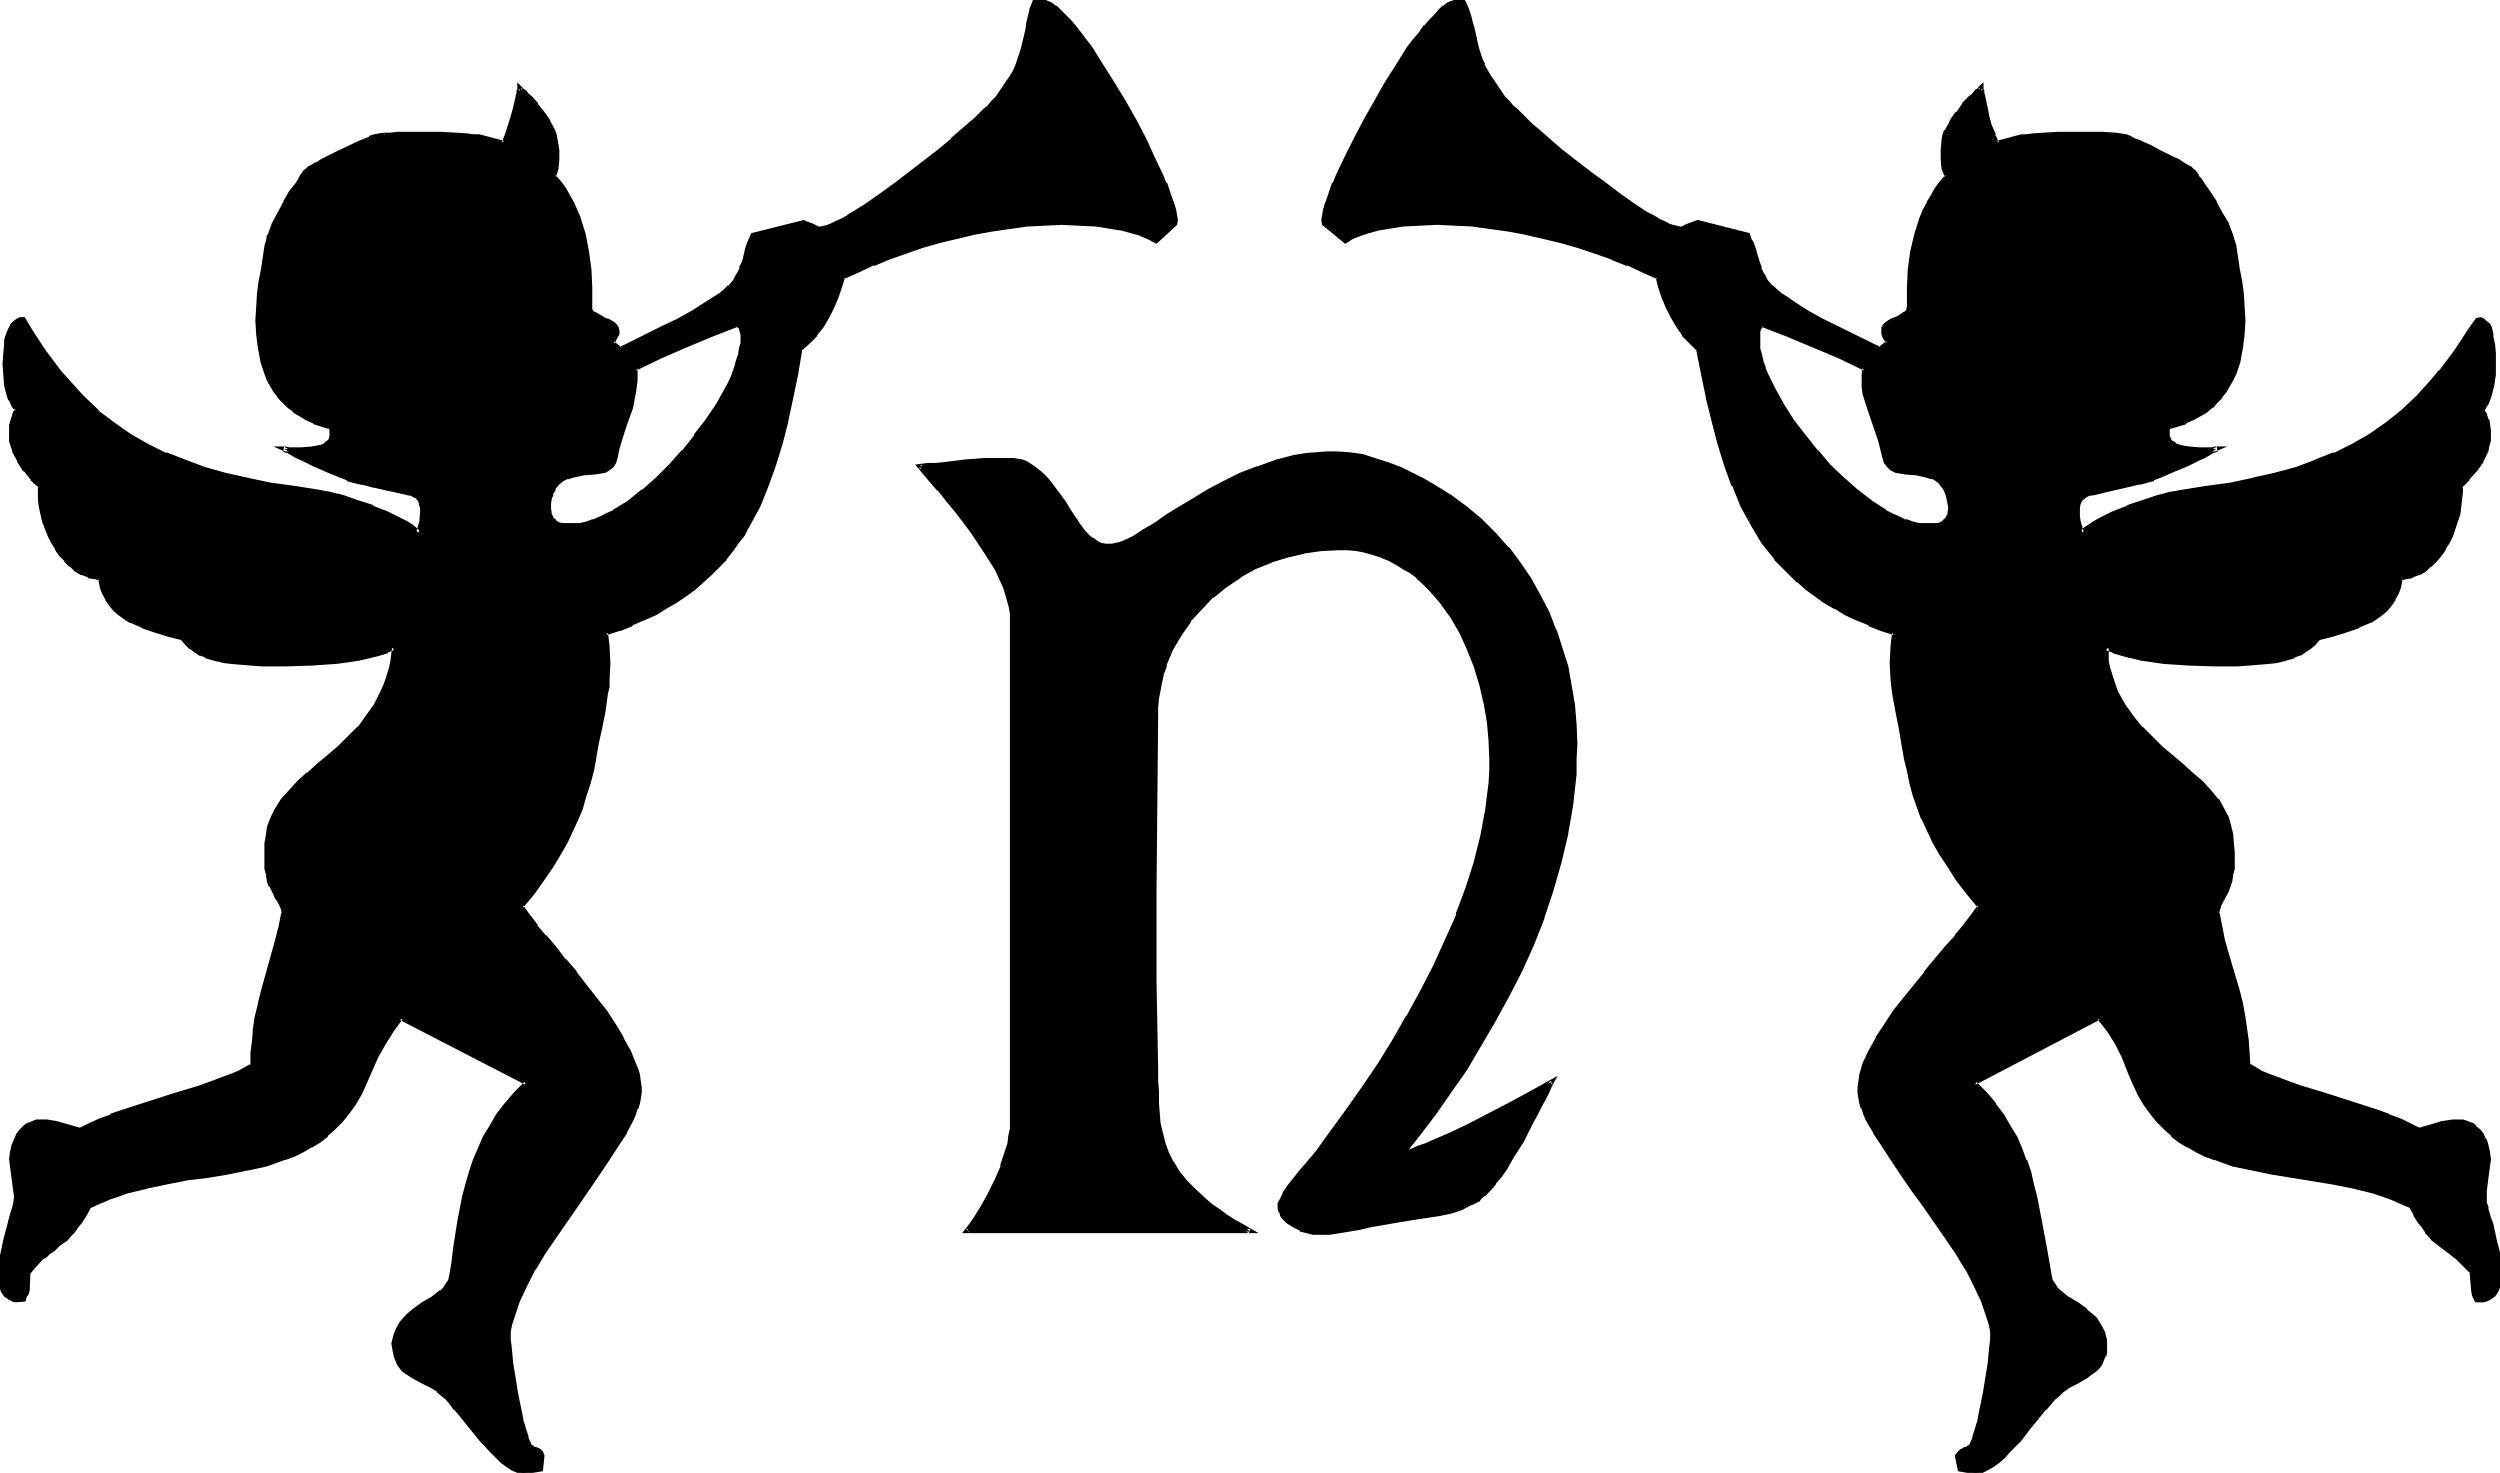
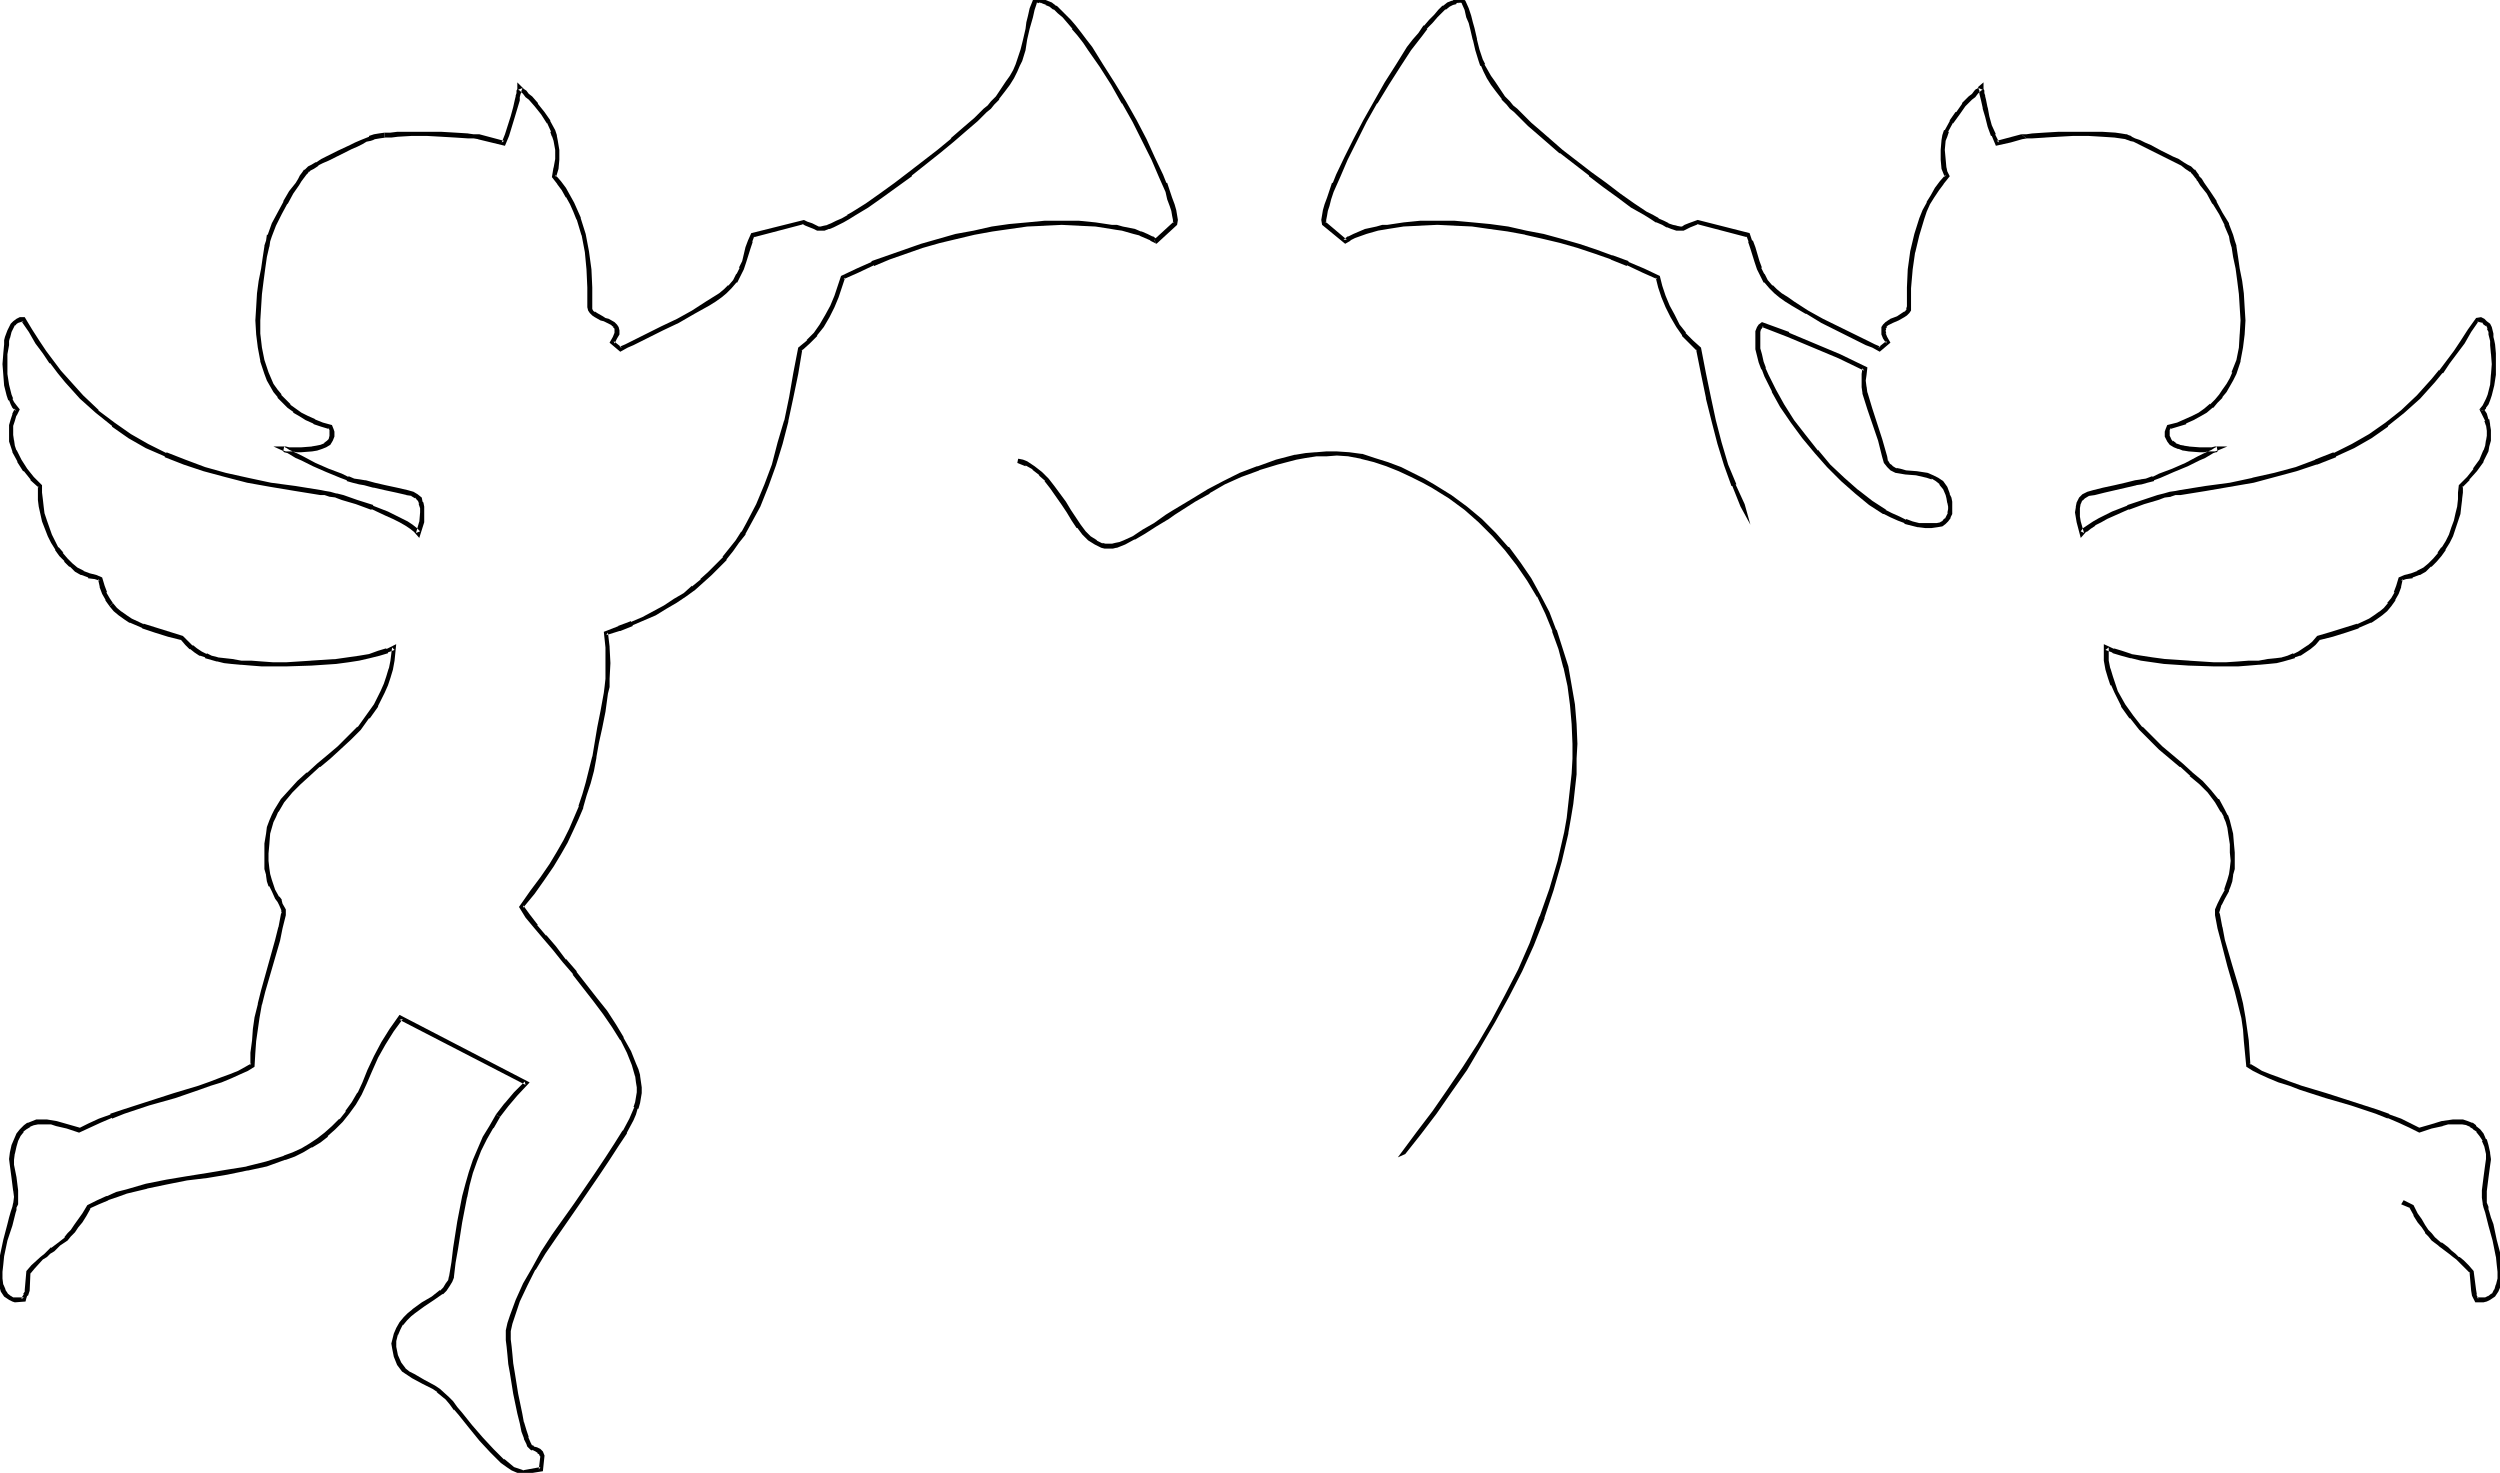
<svg xmlns="http://www.w3.org/2000/svg" fill-rule="evenodd" height="288.95" preserveAspectRatio="none" stroke-linecap="round" viewBox="0 0 3035 1788" width="490.455">
  <style>.brush1{fill:#000}.pen1{stroke:none}</style>
-   <path class="pen1 brush1" d="m894 394-31 12-31 13-31 14-30 14v15l-1 8-1 7-2 10-2 9-6 19-7 19-2 10-2 10-2 7-3 4-4 4-5 2-6 1-6 1-14 2-13 2-6 2-7 3-5 4-5 6-3 8-1 5-1 5-1 4v5l1 4 1 4 3 4 3 3 4 2 4 1 7 1h8l8-1 8-2 8-2 8-3 9-4 8-5 17-11 18-13 17-15 16-16 16-18 15-18 14-19 12-19 10-18 5-9 4-9 3-8 3-9 3-8 1-7 1-4v-4l1-9-1-5-1-4-3-3-3-1zm810 1006 8-3 9-3 10-3 9-4 21-9 23-11 24-12 24-14 26-14 26-14-2 5-4 7-4 8-4 9-5 10-6 11-12 22-13 22-7 10-6 10-7 9-7 8-6 6-6 5-10 6-11 5-12 4-13 3-27 5-12 1-12 2-24 4-12 3-12 2-24 5-12 1-13 1-7-1-7-2-8-2-8-4-7-5-6-6-1-3-2-3-1-4-1-4 1-2 1-3 2-4 2-4 7-9 7-10 8-10 8-9 3-4 3-3 2-3 2-2 19-25 19-27 18-27 19-28 18-29 18-29 16-31 16-30 15-32 13-31 11-32 11-32 8-32 6-32 2-15 2-16v-16l1-15-1-23-2-23-4-22-6-22-6-22-8-21-10-20-11-19-12-18-14-16-8-8-8-7-8-6-8-6-9-5-9-4-9-4-10-4-11-2-10-2-11-1-11-1-21 1-21 3-21 5-19 7-20 8-18 10-17 12-16 12-15 15-14 15-11 17-10 18-8 19-3 10-3 10-2 10-2 11v10l-1 11v107l-1 107v161l1 53 1 15v27l1 13 2 12 2 12 3 13 5 11 5 12 8 11 9 12 11 11 13 12 8 6 8 6 9 6 9 6 10 6 11 7h-345l5-6 4-6 4-7 5-7 9-17 9-17 8-19 6-19 3-9 1-9 1-8 1-9V754l-1-10-1-10-3-11-4-10-4-11-6-11-6-11-7-12-8-12-8-11-10-13-10-12-10-13-11-13-12-14-12-14 11-1 10-1h9l8-1 8-1 8-1 13-1 12-1h10l20-1 5 1 6 1 5 1 5 2 9 5 8 7 8 8 7 9 13 19 6 9 6 10 7 9 6 8 7 7 7 5 7 3 4 1h9l5-1 5-2 5-2 11-5 13-8 13-8 15-9 7-6 9-5 16-10 18-11 19-10 20-9 22-9 22-7 23-6 12-2 13-1 12-1 13-1 15 1 15 3 15 4 16 6 16 6 14 6 14 7 12 7 20 13 20 14 17 15 17 17 15 17 15 18 13 19 11 20 10 21 9 22 8 21 6 23 5 22 3 24 2 23 1 24v18l-1 18-2 18-2 18-3 18-3 18-8 35-9 34-12 34-13 32-14 32-15 31-17 31-17 29-18 28-18 28-19 26-18 25-19 24zm1309-903 3 6 3 7 2 6v19l-2 6-1 6-6 12-7 11-8 11-10 9v16l-2 9-1 9-3 8-2 9-4 9-4 8-4 8-5 7-6 7-6 6-7 5-7 5-8 3-8 2-6 2-2 9-3 8-4 7-4 7-5 6-6 5-6 4-7 4-15 7-15 5-16 5-16 4-6 7-6 5-6 4-6 3-6 3-7 2-7 2-8 2-10 1-11 1-12 1-13 1h-29l-31-1-29-2-15-2-13-2-13-3-12-3-9-3-9-4v16l2 10 3 10 3 9 4 9 9 16 10 15 11 13 12 12 12 12 25 21 12 11 12 10 10 11 9 11 8 12 3 7 2 6 2 7 2 8 1 12 1 11 1 10-1 9-1 8-2 7-2 6-2 6-5 9-4 8-2 6v7l3 15 3 16 9 30 9 31 4 16 4 16 1 14 2 14 3 30 6 4 9 5 10 4 11 5 13 5 14 4 30 10 32 9 30 11 15 5 13 6 13 5 12 6 13-5 14-3 7-1 6-1h11l6 1 5 3 4 3 5 3 3 6 4 6 3 7 2 9v7l-1 8-2 15-2 15v8l1 8 1 4 1 4v2l2 8 3 8 5 18 4 20 1 10v17l-1 8-2 7-4 5-6 4-3 1-3 1h-8l-3-6-1-6-2-22-6-6-6-6-5-5-5-3-4-4-5-3-8-7-8-6-4-5-4-4-4-6-4-7-5-8-5-9-11-6-12-5-12-4-12-4-24-6-25-5-49-8-25-4-24-5-23-5-22-7-12-5-10-5-10-5-10-7-9-7-9-8-9-9-8-10-7-10-7-12-7-13-6-14-6-18-9-16-10-16-12-16-151 80 13 13 11 13 9 14 9 13 7 14 6 13 6 14 5 14 4 15 3 15 6 30 6 33 3 17 3 17 2 5 2 5 4 5 4 4 10 7 11 8 11 8 5 4 6 5 4 6 4 6 2 7 2 8 1 3v5l-1 5-1 5-2 5-2 5-3 4-4 3-5 4-6 4-11 6-12 7-6 4-5 5-5 4-5 6-6 7-12 14-6 8-12 15-14 14-6 7-7 6-7 5-6 4-7 3-6 2-20-4-4-16 4-4 3-2 3-2 4-2h1l2-2 1-2 1-2 3-7 3-8 3-10 2-11 5-24 4-25 2-12 1-11 1-9 1-9v-10l-2-9-3-10-7-18-9-19-10-20-12-20-12-19-28-39-13-19-13-18-13-18-11-17-10-16-4-8-4-7-3-7-3-7-2-7-2-5v-20l2-7 1-7 3-7 7-15 8-16 10-16 11-16 12-16 26-32 25-30 12-14 11-13 9-12 8-11-14-18-12-17-11-15-10-15-8-15-7-14-6-14-5-14-5-14-4-14-3-16-4-16-3-17-4-19-3-20-4-22-1-8-2-9v-38l2-9 1-9-16-5-15-6-15-6-13-7-13-7-12-7-11-8-12-8-10-9-9-9-9-9-9-9-8-10-7-10-14-22-12-23-10-24-10-25-7-26-8-27-6-28-6-29-6-30-9-9-9-9-7-11-7-11-6-12-4-12-4-12-3-11-18-9-19-8-19-8-20-7-21-6-21-6-21-6-22-5-21-4-22-3-22-2-21-2h-42l-20 2-20 2-5 1-7 2-14 3-14 5-6 4-5 3-26-22v-4l1-5 1-6 2-7 2-8 4-9 3-9 5-9 9-21 11-22 12-24 13-23 13-23 14-21 14-21 6-9 7-9 6-8 7-7 6-7 5-5 5-5 6-3 4-3 4-1 3-1h5l2 1 3 9 3 9 2 7 2 8 4 13 2 13 5 12 2 6 4 7 4 7 4 8 6 9 7 9 3 3 3 3 4 5 5 4 5 5 6 6 6 6 7 6 15 13 16 14 35 27 18 14 17 12 17 12 16 10 7 4 7 4 7 4 6 2 5 2 5 2h8l3-2 5-2 10-4 61 16 3 8 3 8 5 17 3 8 3 8 5 7 6 7 5 5 7 5 7 5 8 6 17 10 18 10 19 10 18 9 18 8 8 4 7 4 10-8-3-6-2-5-1-4 1-3 1-3 2-2 7-3 7-4 7-3 2-2 3-3 1-2 1-4v-23l1-22 3-21 5-21 6-20 4-9 4-9 5-9 5-8 6-8 7-8-2-5-2-5-1-11-1-11 2-11 1-6 2-6 6-11 8-11 7-10 8-8 4-3 3-4 2-2 2-2 2-1v2l1 2v3l1 3 1 4 2 10 3 11 3 11 4 11 5 10 15-4 14-4 6-1h7l15-1 17-1h53l16 1 7 1 6 1 2 1 4 1 4 2 6 2 6 4 6 3 14 7 14 7 6 3 6 3 5 3 4 3 3 1 1 2 2 3 3 3 2 2 1 3 3 4 8 11 8 12 7 13 7 14 5 13 2 7 2 6 2 13 3 14 2 15 2 16 1 16 1 16-1 17-1 16-4 16-5 15-3 7-4 7-4 7-5 7-6 6-5 6-8 5-7 5-8 5-9 4-10 3-10 3-1 4-1 3v5l2 4 3 4 4 3 5 2 6 1 6 1 13 1h5l6-1h11-1l-2 1-3 2-5 2-6 3-6 4-14 7-17 7-16 7-8 3-8 2-7 2-6 1-12 3-13 3-14 3-12 3-7 2-5 2-4 4-2 5-2 5v12l2 6 4 13 3-4 5-4 6-4 7-3 8-4 9-4 17-8 19-7 17-5 9-3 7-1 6-1 6-1 31-5 29-5 28-5 27-6 25-8 24-8 23-9 23-11 21-12 20-14 19-16 19-17 9-10 9-10 9-11 9-11 9-12 9-13 8-13 9-14h4l4 1 2 3 3 2 2 4 1 4 1 4 1 4v4l1 4 1 11v26l-2 12-2 12-2 6-2 5-3 4-3 3zM1403 293l-5-3-6-4-7-2-8-3-15-3-6-2-6-1-20-2-20-2h-42l-21 2-21 2-22 3-22 4-21 5-21 6-21 6-20 6-20 7-19 8-19 8-18 9-3 11-4 12-6 12-5 12-7 11-8 11-9 9-10 9-5 30-6 29-6 28-7 27-7 26-9 25-11 24-12 23-6 11-7 11-7 10-8 10-9 9-9 9-10 9-10 9-11 8-11 8-12 7-13 7-14 7-14 6-15 6-16 5 1 18 1 19v19l-1 9-1 8-4 22-4 20-3 19-4 17-3 16-4 16-4 14-5 14-5 14-7 14-6 14-9 15-9 15-10 15-13 17-13 18 8 11 9 12 11 13 12 14 12 15 13 15 25 32 12 16 10 16 10 16 8 16 7 15 2 7 2 7 1 7 1 7v6l-1 7-1 5-2 7-3 7-3 7-3 7-4 8-10 16-11 17-13 18-13 18-13 19-27 39-12 19-12 20-11 20-8 19-7 18-3 10-2 9v10l1 9 1 9 1 11 2 12 4 25 5 24 2 11 3 10 3 8 3 7 1 2 1 2 2 2h1l4 2 3 2 3 2 2 4-2 16-22 4-6-2-6-3-7-4-6-5-6-6-7-7-13-14-13-15-12-15-6-7-5-7-5-6-5-4-6-5-5-4-13-7-12-6-6-4-6-4-3-3-2-4-4-10-3-10v-8l2-8 3-7 4-6 5-6 5-5 5-4 12-8 11-8 11-7 4-4 4-5 2-5 2-5 3-17 2-17 5-33 6-30 4-15 4-15 4-14 6-14 7-13 7-14 8-13 11-14 11-13 13-13-153-80-11 16-10 16-8 16-8 18-6 14-7 13-7 12-7 10-8 10-9 9-9 8-9 7-10 7-10 5-10 5-12 5-22 7-23 5-24 5-25 4-24 4-25 4-24 5-24 6-12 4-12 4-11 5-11 6-6 9-4 8-5 7-5 6-4 4-4 5-8 6-8 7-4 3-5 4-5 3-4 5-6 6-5 6-2 22-1 3-1 3-1 3-1 3H19l-4-1-3-1-5-4-3-5-3-7v-8l-1-8 1-9 2-10 4-20 5-18 2-8 2-8 1-2 1-4 1-4 1-8-1-8-2-15-2-15-1-8 1-7 2-9 3-7 3-6 3-6 4-3 5-3 5-3 5-1h11l6 1 7 1 13 3 14 5 12-6 13-5 14-6 15-5 31-11 31-9 29-10 15-4 12-5 12-5 10-4 10-5 6-4 1-15 1-15 2-14 2-14 3-16 4-16 18-61 4-16 3-15v-7l-3-6-2-4-2-4-5-9-3-6-2-6-2-7-1-8-1-9v-10l1-11 2-12 1-8 3-7 2-6 4-7 7-12 10-11 10-11 11-10 13-11 12-10 12-11 13-12 12-12 10-13 10-15 9-16 3-9 4-9 2-10 2-10 2-16-8 4-10 3-11 3-13 3-14 2-14 2-30 2-31 1h-29l-13-1-12-1-11-1-10-1-8-2-8-2-6-2-6-3-6-3-6-4-5-5-6-7-16-4-16-5-16-5-14-7-7-4-6-4-6-5-5-6-4-7-4-7-3-8-2-9-6-2-8-2-8-3-7-5-7-5-6-6-6-7-5-7-4-8-5-8-6-18-2-8-2-9-1-9v-16l-10-9-8-11-8-11-5-12-2-6-2-6-1-6v-7l1-6 1-6 3-7 3-6-3-3-3-4-2-5-2-6-3-12-1-12-1-13 1-13 1-11v-4l1-4 2-8 4-8 3-2 3-3 3-1h5l8 14 9 13 8 13 9 12 9 11 9 11 9 10 9 10 19 17 19 16 21 14 21 12 22 11 23 9 24 8 25 8 27 6 28 5 30 5 31 5 5 1 6 1 8 1 8 3 17 5 19 7 18 8 8 4 8 4 7 3 6 4 5 4 4 4 4-13 1-12-1-6-1-5-2-5-3-4-6-2-6-2-13-3-13-3-14-3-11-3-7-1-7-2-7-2-8-3-16-7-17-7-14-7-7-4-5-3-5-2-3-2-2-1h-1 11l5 1h6l13-1 6-1 5-1 5-2 4-3 3-4 1-4v-5l-1-3-1-4-10-3-10-3-9-4-8-5-7-5-6-5-6-6-6-6-5-7-4-7-4-7-3-7-4-15-4-16-2-16v-17l1-16 1-16 2-16 2-15 3-14 2-13 2-6 1-7 6-13 6-14 7-13 8-12 7-11 3-4 3-5 3-3 2-3 1-2 3-1 4-3 5-3 6-3 7-3 13-7 15-7 6-3 7-4 5-2 5-2 3-1 3-1 6-1 6-1h8l8-1h53l17 1 15 1h7l6 1 30 8 5-10 7-22 2-11 3-10 1-4v-3l1-3 1-2v-2l2 1 1 2 3 2 3 4 4 3 7 8 8 10 7 11 5 11 2 6 1 6 2 11v11l-1 11-3 10 7 8 6 8 5 8 5 9 4 9 3 9 6 20 4 21 3 21 1 22v27l2 2 2 3 3 2 8 3 3 2 4 2 6 3 3 2 1 3 1 3v4l-2 5-3 6 9 8 8-4 7-4 18-8 18-9 19-10 19-10 17-10 8-6 7-5 7-5 5-5 6-7 5-7 3-8 3-8 5-17 3-8 3-8 61-16 4 2 5 2 5 2 4 2h8l4-2 5-2 6-2 7-4 7-4 7-4 16-10 17-12 17-12 18-14 35-27 16-14 15-13 14-12 6-6 5-5 5-4 4-5 3-3 3-3 7-9 6-9 4-8 4-7 3-7 3-6 4-12 3-13 2-13 2-8 2-7 2-9 3-9 3-1h5l2 1 5 1 4 3 6 3 5 5 6 5 6 7 6 7 6 8 7 9 7 9 13 21 14 21 13 23 13 23 12 24 11 22 9 21 5 9 3 9 3 9 3 8 2 7 1 6 1 5v4l-24 22zm885 261-6-20-12-38-6-19-1-7v-15l1-8-31-14-31-14-31-13-31-12-3 1-2 3-1 4v22l2 7 2 8 3 9 3 8 9 18 11 18 12 19 14 19 15 18 15 18 17 16 17 15 17 13 17 11 8 5 9 4 8 3 8 2 8 2 8 1h8l7-1 4-1 4-2 3-3 2-4 2-4v-13l-1-5-1-5-4-8-4-6-5-4-6-3-7-2-13-2-13-2-6-1-6-1-4-2-4-4-3-4-2-7z" />
-   <path class="pen1 brush1" d="m894 391-32 12v1l-31 13-31 13-31 16-1 16v8-1l-1 8-2 9-3 10-6 19-7 18-2 10v1l-2 10-2 6 1-1-4 5 1-1-4 4 1-1-5 3v-1l-5 1-7 2-13 1-13 2h-1l-6 2-1 1-6 3-6 4-5 7-3 8-1 1-1 4-1 5-1 5v5l1 5 2 4v1l2 4 4 3 4 3 6 1 7 1h8l8-1h1l8-2 7-2 1-1 8-3 9-4 8-4h1l17-11 17-14h1l17-15 16-17 16-17 15-18 14-19 12-19 11-19 4-9 4-9 4-8v-1l3-8 2-8v-1l2-7 1-3v-5l1-9-1-5v-1l-2-4-3-4-5-2-1 5 3 2-1-1 3 3-1-1 1 4 1 4v9l-1 4v-1l-1 4-1 8v-1l-3 9-2 8v-1l-3 9-4 9-5 9-10 18-13 19-14 18h1l-15 19v-1l-16 18-16 16-17 15v-1l-17 14-18 11h1l-9 4-8 4-9 4 1-1-8 3-8 2h-15 1-7l-5-1h1l-4-2h1l-3-3v1l-2-4-2-4 1 1-1-5v1-5 1-5 1l1-6 2-4h-1l4-7h-1l5-6 5-4 6-3-1 1 7-2h-1l14-3 13-1 7-1 6-1 5-3 5-4 3-5 2-7 2-10 3-10 6-19 7-19 2-9v-1l2-10 1-7 1-8v-15l-2 3 31-15 30-13 31-13 31-12-2-1 1-5zm803 1014 16-5 9-3 10-4 10-4 21-9 22-11 24-12 24-13 26-14 26-15-3-3-3 5-3 6-4 9-5 9-5 10-5 10-12 23v-1l-13 22-7 11-7 9-6 9-7 8-6 6-6 5-10 6h1l-11 5v-1l-12 4-13 4-26 4-12 1-12 2-24 4-12 3-13 3h1l-24 4-13 1h1l-13 1-7-1h1l-7-1-8-3v1l-8-4h1l-7-5-6-6 1 1-2-3-2-4 1 1-1-4v1l-1-4 1-2-1 1 1-3 2-3 3-5v1l6-10 8-10h-1l8-10 8-9 3-4v1l3-4 2-2 2-2 1-1 18-25 19-26 19-27 18-28 19-29 17-30 17-30 15-31 15-31 13-32h1l11-32 11-32 7-32 6-32 3-16 1-16 1-16 1-15-1-23-3-23-3-22v-1l-6-22-6-22-8-21h-1l-10-21-11-19-12-18-14-16-8-8-8-7-8-6-9-6-8-5h-1l-9-5-9-4h-1l-10-4-10-2-11-2-11-1-11-1-21 2-21 2h-1l-20 5-20 7h-1l-19 8-18 10-18 12-16 13-15 15-14 15v1l-11 17-11 18-8 19-3 10-3 10-2 11-1 10-1 11-1 11v107l-1 107v161l1 53 1 15v13l1 14v13l2 13 2 12 3 12 5 12 6 12v1l8 11 9 12 11 11 13 12h1l7 6v1l8 6 9 5 9 7h1l10 6 10 6 2-5h-345l3 4 4-5 4-7 5-6 5-8 9-17 9-17 7-19h1l6-19 2-9 2-9 1-9 1-9V754l-1-10-1-10v-1l-3-11-4-10-5-11-5-11-7-11v-1l-7-11-8-12-8-12-10-12-9-13h-1l-10-13-11-13-12-14-12-14-2 5 11-1 10-1 10-1h8l8-1 7-1 13-1 12-1h10l20-1h-1l6 1h5l1-5-5-1h-36l-12 1h-1l-13 1-7 1-8 1-8 1-10 1h-10l-15 2 15 18 12 14v-1l11 14 10 12 10 13 9 12 8 12 8 12 7 11 7 11 5 11 5 11 3 10 3 11v-1l2 11v-1 627-1l-2 9-1 9-3 9-6 18h1l-8 18-9 18-9 16-5 8-4 6-5 7-7 9h360l-19-11-11-6-9-6-8-6-9-6-7-6-13-12-11-11-9-11-7-12v1l-6-12-4-11-3-12-3-12-1-12-1-13v-14l-1-13v-15l-1-53-1-54v-107l1-107 1-107v-11 1l1-11 2-10 2-11v1l2-10 4-10h-1l8-19 10-17 12-17h-1l14-15 14-15v1l16-13 18-12h-1l18-10 20-8h-1l20-6 21-5h-1l21-3 21-1h11l11 1 10 2 10 3 10 3h-1l10 4 9 5 8 5 9 5 8 6h-1l8 7 8 8 14 16-1-1 13 18 11 19 9 20 8 20 7 23 5 22v-1l4 23 2 22 1 23v15l-1 16v-1l-2 16-2 16-6 32-8 32-10 31-12 32h1l-14 31-14 31-16 31-17 31v-1l-17 30-18 29-19 28-19 27-19 26-18 25-2 2-2 3-3 3-3 4-8 9-8 10-8 10-6 9v1l-2 4-2 4-2 3v7l1 4 1 1 1 3v1l2 3 6 6 8 5 8 4v1l8 2 8 2h20l13-2 24-4 12-3 12-2 23-4 12-2 13-2 26-4 14-3 12-4 11-6h1l10-5v-1l5-5h1l6-6 7-8v-1l7-8 7-10 6-11 14-22 11-22 6-11 5-10 5-9 4-8 3-7 7-13-34 19-26 14-25 13-23 12-23 11-21 9-9 4-9 3-9 4-9 2 3 4-9 4z" />
  <path class="pen1 brush1" d="m1235 562 5 2 5 2v-1l9 5h-1l9 7h-1l8 7h-1l7 9 14 20 6 9 6 10 6 9h1l6 8 7 7 8 5 8 4 4 1h10l4-1h1l5-2 5-2 11-6h1l12-7 14-9 15-9 7-5 25-16 18-10h-1l19-11 20-9 22-8h-1l23-7 23-6 11-2 13-2h12l13-1 15 1h-1l16 3h-1l16 4 15 5 15 6 15 7 14 7 11 6 21 13 19 14 17 15 17 17 15 17 14 18 13 19 12 20v-1l10 21 9 22-1-1 8 22 6 23v-1l5 23 3 23 2 23 1 24v18l-1 18-2 18-2 18-2 18-3 17-8 35-10 34-12 34v-1l-12 33-14 32-16 31-16 30-17 29-18 28-19 28-18 26-19 25-23 31 9-4 19-24 19-25 18-26 19-27 17-29 17-29 17-31 16-31 14-31 13-33v-1l11-33 10-35 8-34v-1l3-17 3-18 2-18 2-18v-19l1-18-1-24-2-24-4-23-4-23-7-22-7-22-1-1-8-21-11-21-11-20-13-19-14-19h-1l-15-17-17-17-18-15-19-14-21-13-12-7-14-7-14-7-16-6-16-5-15-5h-1l-15-2-15-1h-13l-12 1h-1l-12 1-12 2h-1l-23 6-22 8h-1l-21 8-20 10-19 10-18 11-25 15-8 5-14 10-14 8-12 8-11 5-5 2-5 1-4 1h-5 1-4l-4-1 1 1-8-4h1l-8-5 1 1-7-7-6-8-6-9-6-9-6-10-14-19-7-9-8-8-9-7-9-6-5-2-5-1h-1l-1 5zm1775-65 4 8 3 6h-1l2 6v-1l1 7v-1 7l-1 6v-1l-1 7-2 6v-1l-5 12-8 11h1l-8 10-10 10-1 9v8l-1 9-2 8-2 9-3 8-3 9-4 8-5 8v-1l-5 7h1l-6 7-6 6-6 5-8 4h1l-8 3-8 2-7 3-3 10-3 8h1l-4 7-5 6h1l-5 6-6 5 1-1-7 5-6 4-15 7 1-1-16 5-16 5-17 5-6 7-6 5 1-1-6 4-6 4-6 3v-1l-7 3-7 2h1l-8 1-10 1-11 2h-12l-13 1-15 1h-14l-31-2h1l-30-2-15-2-13-2-13-2h1l-12-4-10-3 1 1-13-6v20l2 11 3 10 3 9h1l4 9 8 16v1l10 14h1l11 14 12 12 12 12 25 21h1l12 11h-1l12 10 10 10 9 12 7 12v-1l4 7-1-1 3 7 2 7 1 7 2 13v11-1l1 10-1 9-1 7-2 7-2 6-2 6h1l-5 9-4 8-3 7v7l3 16 4 15 8 31 9 31 4 16 4 16 2 14 1 14 3 31 8 5 8 4 11 5 12 5 13 4 13 5 31 10 31 9 30 10 15 6-1-1 14 6 13 6 12 6 15-5 14-3h-1l7-2h12-1 6l6 1h-1l5 2h-1l5 3h-1l5 3h-1l4 5 4 6h-1l3 7 2 9v-1 7l-1 7-2 15-2 16v9l1 7v1l1 4 1 3 1 3 2 8 2 8 5 18 4 20v-1l1 10 1 9v8l-2 8v-1l-2 7v-1l-3 6v-1l-5 4 1-1-4 2h-3 1-8l2 2-3-6 1 1-1-6-3-23-6-7-6-6-5-4h-1l-4-4-5-4-4-4-8-6v1l-8-7-4-5-4-4-4-6-4-7-5-7-5-10-12-6-3 5 12 5-2-1 5 9v1l5 8 5 6 4 6v1l4 4 4 5 8 6 1 1 8 6 4 3 5 4 4 3 5 5 6 6 6 6-1-2 2 23 1 6 4 8h10l4-1 4-2 6-4 4-6 3-7v-1l1-7v-19l-1-10-5-19-4-19-3-8-2-7-1-3v-3l-2-5v1-16 1l2-16 2-15 1-7v-1l-1-7v-1l-2-9-2-7h-1l-3-7-4-5-5-4v-1l-4-3h-1l-5-2-6-2h-12l-7 1-7 1-13 4-14 4 2 1-12-6-12-6-14-5-1-1-14-5-31-10-31-10-30-9-14-5-13-5-11-4-10-4-8-5-7-4 1 2-2-30-2-14-2-14-3-17-4-16-9-30-9-31-3-16v1l-3-16-1-3v1l1-3 2-7v1l4-8 5-9v-1l2-5 2-6 1-7v-1l2-7v-20l-1-11-1-12-2-8-2-8-2-6-1-1-3-6-7-13h-1l-9-11-10-11-12-10-12-11-25-21-12-12-12-12v1l-11-14-10-14-9-16-3-9-3-9-3-10v1l-2-10v-16l-4 3 8 3 1 1 10 3 11 3h1l12 3 14 2 14 2 30 2 31 1h29l13-1 12-1h1l11-1 10-1 8-2 7-2 7-2v-1l6-2h1l6-4 6-4 6-5 6-7-1 1 16-4 16-5 15-5 1-1 14-6h1l6-4 7-5 6-5 5-6 5-7v-1l4-7 3-8v-1l2-9-2 2 6-2 8-1v-1l8-3h1l7-4 6-6h1l6-6 6-7 5-7v-1l5-8 4-8 3-9 3-9 3-9 1-9 1-8v-1l1-8v-8l-1 2 9-9v-1l9-10 8-11v-1l6-12 1-6 2-7v-13l-1-6v-1l-1-6h-1l-2-7-4-6v3l-5-2z" />
-   <path class="pen1 brush1" d="m2918 1457-12-5-12-5-12-3-24-7-25-5-50-8-24-4-24-4-23-6-23-7h1l-11-4-11-5-10-6-9-6-10-7h1l-9-8-9-9v1l-8-10h1l-8-11-7-12v1l-6-13-6-15-7-17-8-17-11-16-13-17-156 82 15 16 11 13h-1l10 13 9 14v-1l7 14 6 14 6 13h-1l5 14 4 15 3 15v-1l6 31 6 32 3 17 3 17v1l2 5 3 5 4 5v1l4 4 10 7 12 8 11 8h-1l5 4 6 5 4 6v-1l3 6 3 7v-1l1 8 1 4v-1 5l-1 5v-1l-1 5h1l-2 5-3 4-2 4-4 3h1l-6 4-5 3-12 7h1l-12 7h-1l-5 4h-1l-5 5-5 5-5 5-6 7-12 14-6 8-12 15-14 14-6 7-7 6 1-1-7 5-7 5h1l-7 2h1l-7 2h1l-19-4 2 2-4-16-1 2 4-3h-1l3-2 3-2 4-2v1l2-1 2-2 2-2 1-3 2-6 1-1 3-8 2-10 3-12 5-24 4-25 1-11 2-11 1-10 1-8v-12l-2-9-3-9-7-19-9-20-11-19-11-20-13-20-27-38-14-19-13-19-13-18-11-17-10-16v1l-4-8-4-7-3-7-3-7h1l-2-6-2-6-1-6v-6l1-6 1-8v1l2-7 3-7h-1l7-15 8-16v1l11-16 11-16 11-16 26-32 25-30 12-14 11-13 10-12 8-13-14-20-13-16-11-16-9-15-8-14-7-14-7-14 1 1-5-14-5-15-4-14-4-16-3-16v1l-3-18-4-18-3-20-4-22-2-8-1-9v-38l1-9 2-11-18-6-15-6v1l-14-6-14-7-13-7-11-8-12-7-11-9v1l-10-9-9-9-9-9-9-9-8-10-7-10-14-22v1l-11-23 7 25 13 22 8 10 8 10v1l9 9 9 9 9 9h1l10 9 11 8 11 8 12 7h1l13 8 13 6 15 6v1l15 6 16 5-2-3-1 8-1 9v1l-1 19 1 19 1 10 1 8 4 22 4 20 3 18 3 17v1l4 16 3 15 4 15 5 14 5 14 1 1 6 13 7 15 8 14 10 15 10 16 13 17 14 17v-3l-8 11-10 13 1-1-11 13v1l-12 13-25 30v1l-26 32-12 15-11 17-10 15v1l-9 16-7 15-2 7-2 7v1l-1 7-1 7v7l1 6 1 6 2 7h1l2 7 3 7 4 7 5 8v1l10 15 11 17 12 18 13 19 14 19 27 39 13 19 12 20v-1l10 20 9 19 6 18 3 9 2 9v10l-1 8-1 10-1 11-2 12-4 25-5 24-2 11v-1l-3 10-3 9 1-1-3 7-1 2-1 2v-1l-1 1h1-2v1l-4 1-3 2h-1l-3 3-4 5 4 19 22 4 7-2h1l6-3 7-4 7-5 7-6 6-7 14-14 12-16 6-7 12-15v1l6-7 5-6 5-4 5-5 6-4h-1l12-6 12-7 5-4 6-4 4-4 3-4 2-5 2-5h1l1-5v-15l-2-8v-1l-3-6-4-7-4-6-6-5-5-4v-1l-11-8-12-7-10-8 1 1-4-4-3-5-3-4-1-5v1l-3-18-3-17-6-32-6-31-4-15-3-14-5-15h-1l-5-14-6-14-8-13-8-14-10-13v-1l-11-13-13-13-1 4 151-79-3-1 12 15 10 16 8 16 7 18 6 14 6 13 7 12 8 11 8 10 9 9 9 8v1l9 7 10 6h1l10 6 10 5 11 4h1l22 8 24 5 24 5 25 4 49 8 25 5 24 6 12 4 11 4 11 5 3-5z" />
  <path class="pen1 brush1" d="m2118 612-11-24h1l-10-24-8-27-7-27-6-28-6-29-6-31-10-9-9-9h1l-8-10-6-12-6-11-5-12-4-12-3-12-19-9-19-8v-1l-19-7h-1l-19-7-21-7-21-6-22-6-21-4-22-5-22-3-21-2-22-2h-42l-20 2-20 3h-6l-7 2-14 3-14 6-6 3h-1l-5 4h4l-26-22 1 2v-4l1-5 1-6 2-6 2-8 3-9 4-9 4-9 9-21 11-22 12-24 13-23v1l14-23 14-22 13-20 7-9 7-9 6-8h-1l7-7 6-7 5-5 5-5v1l5-4 4-2 4-1V4l3-1-1 1 3-1h-1l3 1-1-1 2 1-2-1 4 9 2 9 3 7 2 8 3 13v-1l3 13 4 13 2 6h1l3 7 4 8 5 8 6 8 7 9v1l3 3 3 3 4 5 5 4 5 5 6 6 6 6 7 6 15 13 16 14h1l35 27v1l17 13 18 13 16 12 16 9 8 5 6 4h1l7 3 5 3h1l5 2 6 2h9l4-2 4-2 10-4h-2l61 16-1-2 3 8-1-1 3 9 5 16 3 9 4 8 4 8h1l6 7 5 5 1 1 6 5 7 5 8 5 17 10h1l18 11 54 27 8 3 9 5 13-11-4-7-2-5 1 1-1-4v1l1-3h-1l2-2h-1l2-2 6-3 7-3 7-4 3-2 3-3 2-3v-28 1l2-23 3-21v1l5-21 6-20 3-9 4-9 5-8 6-9 6-8-1 1 8-10-3-6-1-5v1l-1-11-1-11 1-11 2-5 2-6h-1l6-11v1l8-11 7-10 8-8 4-3 3-4 2-2 2-2 2-1-5-2v1l1 2v-1 5l1 4 1 4 2 9v1l3 10 3 12 4 11h1l5 12 18-4 14-4 6-1h-1l-6-5-15 4-15 4 3 2-5-10h1l-5-11-3-11-2-11v1l-2-10-1-4v-1l-1-3v-3l-1-2v-2 1-7l-7 6h1l-2 2h-1l-2 2-3 4-4 3-8 8v1l-7 10h-1l-7 10v1l-6 11h-1l-2 6-1 6-1 12v12l1 11 2 5 2 5 1-3-7 8-6 8-5 9-5 8v1l-5 9-4 10-6 19-5 21-3 22-1 22v23l-1 3h1l-2 2h1l-3 2 1-1-3 2-6 4-8 3-6 4-3 3-2 3v9l2 5 4 6v-3l-10 8 3-1-7-3-8-4-55-27-18-10-17-11-7-5-8-5-6-5-5-5v1l-6-7-4-8v1l-4-8h1l-3-8-5-17-3-8h-1l-3-9-63-16-11 4-5 2-3 2h1-4 1l-5-1h1l-5-1-6-2h1l-6-3-7-3h1l-7-4-8-4-15-10-17-12-17-13-18-13-35-27-16-14-15-13-7-6-6-6-6-6-5-5-5-4-4-5-3-3-3-3-6-9-6-9-5-7-4-7-4-7h1l-3-6-4-12-3-12v-1l-3-13-2-7-2-8-3-9-4-9-3-3h-7l-3 2v-1l-3 2h-1l-5 2-5 4h-1l-5 5-5 6-6 6-6 7h-1l-6 9-7 8-7 9-13 21-14 22-13 23-13 23-12 23-11 22-10 21-4 10h-1l-3 9-3 9-3 8-2 7-1 6-1 6 1 6 28 23 7-4h-1l6-3 14-5 14-4 6-1 6-1 19-3 21-1h-1l21-1 21 1h-1l22 1 21 3 22 3 22 4h-1l22 5 21 5 21 6 21 7 20 7h-1l20 8v-1l19 9 18 8-2-2 3 12 4 12 5 12 6 12 7 12 7 10v1l9 9 9 9-1-2 6 30 6 29v1l7 28 7 27 8 26 9 25h1l10 25 12 22-7-25z" />
  <path class="pen1 brush1" d="M2460 168h7l16-1h-1l17-1 18-1h18l17 1 15 1 7 1 7 1h-1l3 1 3 1h-1l5 1 6 3 6 3 6 3 14 7 14 7 6 3 6 3 5 4 3 2 3 2v-1l1 2 2 2 3 4 2 2h-1l2 2 3 5 8 10 7 13v-1l8 13 7 14-1-1 6 14 1 6 2 7v-1l2 13 3 14 2 15 2 16 1 16 1 16-1 17v-1l-1 17-3 15-6 15h1l-3 7-4 7-5 7-4 6-5 6-6 6v-1l-7 6-7 5-8 4-9 4-9 4-12 3-2 5-1 3v6l3 6 3 4 5 3 5 2h1l5 2h1l6 1 13 1h6l5-1h8l3-1h-1 1l-1-5-1 1-2 1-3 2-11 5-6 3-15 8-16 7-16 6-8 4v-1l-8 3-7 1h1l-7 1-12 3-13 3-14 3-12 3-7 2-6 3-4 4-3 6-1 5v1l-1 6 1 6 1 6 5 19 7-8v1l5-4 6-4h-1l8-4 7-4 9-4 18-8-1 1 19-7 17-5 8-3 8-1h-1l6-2h6l31-5 29-5 29-5 26-7 26-7 24-8h1l23-9v-1l22-10 21-12 20-14v-1l20-16 19-17 9-10 9-10 9-11h1l8-12 9-12 9-12 8-14 9-13-2 1h4-1l4 1-1-1 2 3 3 2v-1l2 4h-1l2 4v-1 4l1 4 1 4v5l1 11v-1l1 13-1 13v-1l-1 13-3 12-2 5-2 4-2 4-4 5 5 2 3-3v-1l3-4 2-5 2-6 3-12 2-13v-26l-1-11-1-5-1-4v-4l-1-4-1-4-2-4-4-3-3-3-4-2-6 1-10 14-9 14-8 12-9 12-9 12v-1l-9 11-9 10-9 10-19 18-19 15-20 14-21 12-22 11v-1l-23 9h1l-24 9-26 7-27 6h1l-28 6-30 4-31 5-5 1-7 1-7 2-8 2-18 6-18 6-1 1-18 7-8 4-8 4-7 4-6 4-6 4-3 4 4 2-4-14-1-6v1-12 1l1-6v1l2-5v1l4-4-1 1 5-3 7-1 12-3 13-3 13-3 13-3h-1l7-1 7-2 8-2v-1l8-3 16-7 17-7 14-7 7-3 10-6 3-1h1l2-2h-1l12-5h-15l-4 1h-15l-13-1h1l-7-1h1l-6-1h1l-6-2h1l-4-3v1l-3-4 1 1-2-4v1-8l2-3-2 2 10-3 10-3v-1l9-4 9-5 7-4 7-6h1l5-6 6-6v-1l5-6 4-7 4-7 4-8 5-15v-1l3-16 2-16 1-17-1-16-1-17-2-15-3-15-2-14-2-13v-1l-2-6-2-7-5-13v-1l-8-13-7-13v-1l-8-12-7-10-3-5-2-2-2-2h1l-3-4-2-3h-1l-1-1-1-1-2-2-4-2-5-3-6-4-7-3-14-7-13-7-7-3-6-3-6-2-4-2-1-1-3-1-2-1h-1l-6-1-7-1-16-1h-53l-17 1-15 1-7 1h-6l6 5zM1401 291h4l-5-4h-1l-6-3-7-3h-1l-7-3-15-3-7-2h-6l-20-3-20-2h-42l-21 2-22 2-21 3-22 5-22 4-21 6-21 6-20 7-20 7-20 7v1l-18 8-19 9-4 12-4 12-5 12-6 11-7 12-7 10-9 9h1l-11 9-6 31-5 29-6 29v-1l-8 27-7 27-9 24-10 24-12 23-6 11v-1l-7 11-8 10-8 10h1l-9 9-9 9-10 9h1l-11 9v-1l-10 9-12 7-12 8-13 7-13 7-14 6v-1l-16 6h1l-18 7 2 19v38l-1 9-1 8-4 22-4 20-3 18-3 18v-1l-4 16-4 16-4 14-5 15 1-1-6 14-6 14-7 14-8 14-9 15-11 16-12 16-14 20 8 13 10 12 11 13 12 14 12 15 13 15h-1l25 32 12 16 11 16 10 16v-1l8 16 6 15 2 7 2 7v-1l1 8 1 6v6l-1 6-1 6-2 6h1l-3 7-3 7-8 15v-1l-10 16-11 17-12 18-13 19-13 19-27 38-13 20-11 20-11 19-9 20-7 19-3 9-2 9v12l1 8 1 10 1 11 2 11 4 25 5 24 3 12 2 10 3 8v1l3 6 1 3 2 2 2 2 2 1v-1l4 2 3 2h-1l3 2-1-1 2 4v-2l-2 17 2-3-22 4h2l-6-2-6-2-6-5-6-5v1l-6-6-7-7-13-14-13-15-12-15-6-7-5-7-5-5-11-10-6-4-13-7-12-7-6-3-5-4 1 1-3-4-3-4-4-9-2-10v1-5 1-4l2-8v1l3-7 3-6v1l5-6 5-5 5-4 11-8 12-8 10-7h1l4-4 4-6 3-5 2-5v-1l2-17 3-17 5-32 6-31v1l3-15 4-15 5-14 5-13 7-14 8-14v1l8-14-5-3-8 14-8 13-6 14-6 14-5 15-4 14-4 15-6 31-5 32-2 17-3 18v-1l-1 5-3 4-3 5-4 4v-1l-10 8-12 7-11 8-1 1-5 4-5 5-5 6-4 7-3 7-2 8-1 4 1 6 2 10 4 10 3 4 3 4 6 4 6 4 13 7 12 6 6 4h-1l11 9 5 6 5 7v-1l6 7 12 15 13 16 13 14 7 7 6 6 7 5 6 4 7 3 6 2 25-4 2-19-2-5-3-3-4-2-4-1v-1h-2 1l-1-1v1l-1-2-1-2-3-7 1 1-3-9-3-10v1l-2-11-5-24-4-25-2-12-1-11-1-10-1-8v-10l2-9 3-9 6-18 9-19 10-20v1l12-20 13-19 27-39 13-19 13-19 12-18 11-17 10-15v-1l8-15 3-7 2-7h1l2-7 1-6 1-6v-7l-1-7-1-7v-1l-2-7-3-7-6-15-9-16v-1l-9-15-11-17-12-15-25-32v-1l-13-15v1l-12-16-12-14v1l-11-13h1l-10-13-8-11v3l14-17 12-17 11-16 9-15 8-14 7-15 6-13 6-14v-1l4-14 5-15 4-15 3-16v-1l3-17 4-18 4-20 3-22 2-8v-10l1-19-1-19v-1l-2-17-2 3 16-5h1l15-6v-1l14-6 14-6 13-8 12-7 12-8 11-8 10-9 10-9 9-9 9-9v-1l8-10 7-10 8-10v-1l6-11 12-22 10-25 9-25 8-26 7-27v-1l6-28 6-29 5-30-1 2 10-9 9-9v-1l8-10 7-12 6-12 5-12 4-12 4-12-2 2 18-8 19-9v1l19-8 20-7 20-7 21-6 21-5 21-5 22-4 21-3 21-3 22-1h-1l21-1 21 1h-1l21 1 19 3 6 1 7 1 14 4 8 2h-1l7 3 7 3h-1l8 4-3-5z" />
  <path class="pen1 brush1" d="m607 1356 10-13 11-13 15-16-158-82-12 17-10 16-9 17-8 17-6 15-6 13v-1l-7 12-8 11h1l-8 10v-1l-9 9-9 8-9 7-9 6-10 6-11 5-11 4h1l-22 7-24 6h1l-25 4-24 4-25 4-24 4-25 5-24 7-12 3-11 5h-1l-11 5-12 6-6 10-5 7-5 7-4 6-4 4-4 5h1l-9 7-8 6v-1l-4 4-4 4-5 4-11 10-6 7-2 23v-1 3l-2 3h1l-2 3-1 3 3-2H19h1-4l-3-2 1 1-5-4 1 1-4-6 1 1-3-7v1l-1-8v-8l1-9 1-10 4-19 6-18 2-8 2-8 1-3v-3l2-4v-17l-2-16-3-15v1-8 1l1-8v1l2-9 2-7 3-6 4-5h-1l4-3 5-3h-1l5-2 5-1h-1 6-1 12l6 2 13 3 15 5 13-6 13-6 14-6v1l15-6 30-10 32-9 29-10 14-5 13-4 12-5 11-5 9-4 8-5 1-17 1-14 2-14 2-14 3-17v1l4-16 18-62 3-15 4-16v-7l-4-7-1-4v-1l-3-4v1l-5-9-2-6-2-6-2-7-1-7-1-9v-10 1l1-11 1-13 2-7 2-7 3-6 3-7v1l7-12 10-12 10-10 11-10 12-11h1l12-10 12-11 13-12 12-12 10-14h1l10-14v-1l8-16 4-9 3-9 3-10 2-11 2-20-12 6v-1l-10 3-11 4-12 2-14 2-14 2-31 2h1l-31 2h-15l-14-1-13-1h-12l-11-2-9-1-9-1h1l-8-2-6-3v1l-6-3-6-4-5-4v1l-5-5-7-7-16-5-16-5-16-5 1 1-15-7-6-4-7-5 1 1-6-5-5-6-4 4 5 6 6 5 7 5 6 4h1l14 6 1 1 15 5 16 5 16 4-1-1 6 7 5 5h1l5 4 6 4h1l6 2v1l7 2 7 2h1l8 2 9 1 11 1h1l12 1 13 1h29l31-1 30-2 15-2 13-2 13-3 12-3 10-3v-1l8-3-3-3-2 16-2 10v-1l-3 10-3 9-4 9-8 16-10 14-10 14v-1l-12 12-12 12-13 11-12 10-12 11h-1l-11 10-10 11-10 11-8 13-3 6-3 7-3 8-1 8-2 12v31l2 7v1l1 7 2 6h1l3 6 4 9 3 4 2 4 3 7-1-1 1 3v-1l-1 3-3 16v-1l-4 16-17 61-4 16v1l-4 16-2 14-1 14-2 15v15l1-2-7 4-9 5-10 4-11 4-13 5-14 5-30 9-31 10-31 10-15 5v1l-14 5-13 6-12 6 2-1-14-4-14-4-6-1-6-1H44l-5 2-5 2h-1l-4 3-5 5-4 5-3 7-3 7-2 9-1 8 1 8 2 15 2 16v-1l1 8-1 8v-1l-1 5-1 3-1 3-2 7-2 8-5 19-4 19-2 10v19l1 8 2 7 4 6 6 4 4 2 3 1 13-1 1-4 1-3h1l1-3 1-3 1-23v2l5-6 10-11 5-3 4-4 5-3 7-7 9-6 4-5 4-4 1-1 4-6 5-6 5-8 5-9h-1l11-5 12-5h-1l12-4 11-4 25-6h-1l24-5 25-5 25-3 24-4 24-5h1l23-5 22-8h1l11-4 10-5 10-6h1l10-6 9-7v-1l9-8 9-9 8-10 8-11 7-12 6-13 6-14 8-18 9-16 10-16 11-15-4 1 153 79-1-4-13 13-11 13-1 1-10 13 5 3z" />
  <path class="pen1 brush1" d="m137 732-4-6-4-7h1l-3-8-3-10-7-3-8-2-8-3h1l-8-4-6-5-6-6-6-7h1l-6-7v1l-4-8-4-8-6-17-3-9-1-8-1-9-1-8v-9l-10-10-8-10-7-11-6-12v1l-2-6-1-7v1l-1-7v1-13 1l2-6 2-7v1l4-8-4-5-3-4-2-4h1l-2-5-3-12-2-13v1-26 1l2-11v-5l1-4v1l2-8 4-8-1 1 3-2h-1l3-2 3-1h-1 5l-3-1 9 13 8 14 9 12 8 12h1l9 12 9 11 9 10 9 10 19 17 20 16v1l20 14 21 12 23 10v1l23 9 24 8 26 7 27 7 28 5 30 5 31 5h5l6 2 8 1h-1l8 3 17 5 19 7v-1l17 8 9 4 8 4 7 4 6 4 5 4-1-1 7 8 6-19v-19l-1-5-1-1-1-5-5-4-5-3-7-2-13-3-14-3-13-3-11-3h-1l-6-1-7-1-7-3v1l-8-4-16-6-16-7-15-8-6-3-11-5-3-2-2-1-1-1-1 5h1-1l3 1h8l5 1h6l13-1 6-1 6-2 5-2 5-3 3-5 2-5v-6l-1-3-2-5-11-3-10-4h1l-9-4-8-4-7-5-7-5h1l-6-6-6-6h1l-5-6-5-7-3-7-3-7-5-15-3-15-2-17v1-17l1-16 1-16 2-16 2-15 2-14 3-13v1l1-7 2-6 5-13 7-14 7-13v1l7-13 7-10 3-5 3-4 3-4 2-2 1-2v1l2-2 4-2 6-4h-1l6-3 7-3 14-7 14-7 7-3 6-3 5-3 5-1 3-1 2-1 6-1 7-1h-1v-6l-7 1-6 1-3 1-3 1v1l-5 2-5 2-7 3-6 3-15 7-14 7-6 3-6 4h-1l-5 3-4 2-2 2-1 1-1 1h-1l-2 3-3 4-2 4-3 5-8 10-7 12v1l-7 13-7 13-5 14h-1l-1 7-2 6v1l-2 13-2 14-3 15-2 15-1 17-1 16 1 17 2 16 3 16v1l5 15 3 8 4 7 4 7 5 6v1l6 6 6 6 7 5v1l7 4 8 5 9 4 1 1 9 3 10 3-2-2 2 3v4-1 5-1l-1 4-3 3 1-1-4 3h1l-5 2-5 1-6 1h1l-13 1h-6 1-10l-4-1h-15l11 5 2 2 4 1 10 6 7 3 14 7 16 7 17 7 8 3v1l7 2 8 2 6 1 11 3h1l13 3 14 3 13 3h-1l7 1h-1l5 3v-1l3 4v-1l2 5-1-1 2 6v-1 6l-1 12v-1l-4 14 5-2-4-4-5-4-6-4-8-4-8-4-8-4-18-7v-1l-19-6-17-6-8-2h-1l-7-2-6-1-5-1-31-5-30-4-28-6-27-6-25-7-24-9-23-9v1l-22-11-21-12-20-14-20-15h1l-19-18-9-10-9-10-9-10-9-12-9-12-8-12-9-14-9-15h-6l-4 2-4 3-3 3-4 8-3 8-1 4v5l-1 11-1 13 1 13 1 13 3 12 2 6h1l2 5 2 4 1 1 3 3-1-3-3 6v1l-2 6-2 7v20l2 6 2 6v1l6 11v1l7 11h1l8 10v1l10 9-1-2v17l1 8 2 9 2 9 7 18 4 8 5 8v1l5 7 6 6v1l6 6h1l6 6 7 4h1l8 3v1l8 1 6 2-2-2 2 9v1l3 8 4 7v1l5 7 4-4z" />
  <path class="pen1 brush1" d="M467 167h8l8-1 17-1h18l18 1 17 1 15 1h7l6 1h-1l33 8 5-12 7-23 3-10 3-10v-4l1-4 1-2v-3 1l1-2v-1l-5 2 2 1 2 2 2 2 3 4 4 3 7 8 8 10 7 11v-1l5 11h-1l2 6v-1l2 6 2 11v11l-2 11v-1l-2 12 7 9-1-1 6 8 5 9v-1l5 9 4 9 4 10v-1l6 20v-1l4 21 2 21 1 22v24l1 4 2 3 3 3 3 2 7 4 4 1 4 2 6 3h-1l3 2h-1l2 2v3-1 4-1l-2 5-4 7 13 11 9-5 7-3 36-18 19-9 19-11 18-10 8-5 7-5 6-5 1-1 5-5 6-7h1l4-8 4-8 3-9 5-16 3-9-1 1 3-8-1 2 61-16h-2l4 2 5 2 5 2 4 2h9l5-2h1l5-2 6-3 6-3 7-4 8-5 15-9 17-12 18-13 18-13v-1l34-27 17-14 15-13 14-12 6-6 5-5 5-4 4-5 3-3 3-3v-1l7-9 6-8 5-8 4-8 3-7 3-6 4-13 2-13 3-13 2-7 2-7 2-9 3-9-1 1 2-1v1l2-1 2 1-1-1 2 1 5 2h-1l5 2 5 4v-1l5 5 6 5 6 7 6 7h-1l7 8 7 9 6 9 14 20 14 22 13 23v-1l13 23 12 24 11 22 9 21 4 9 4 9 2 9 3 8 2 6 1 6 1 5v4l1-2-24 22 3 5 25-23 1-6-1-6-1-6-2-7-3-8-3-9-3-9h-1l-4-10-10-21-10-22-12-23-13-23-14-23-14-22-13-21-7-9-6-8-7-9-6-7-6-6-6-6-5-5h-1l-5-4-5-2-5-2 1 1-3-2h-7l-4 2-4 10-2 9-2 8-1 8-3 13-3 12-4 12-2 6-3 7-4 7-5 7-6 9-6 9-3 3-3 3-4 5-5 4-5 5-6 6-14 12-15 13h1l-17 14-35 27-17 13-18 13-17 12-16 10-7 4h1l-7 4-7 3-6 3-5 2h1l-5 1-4 1h-3 1l-4-2-4-2-6-2-4-2-64 16-4 9-3 8-4 17-4 8h1l-4 8v-1l-4 8-6 7v-1l-5 5-6 5-8 5-8 5-17 11-18 10-19 9-36 18-8 4-7 3 3 1-10-8 1 3 3-6 3-5v-5l-1-4-2-3-3-3-7-4-4-1-3-2-7-4-3-2v1l-2-2-1-2v-26l-1-22-3-22-4-21-6-19v-1l-4-9-4-9-5-9-5-9-6-8-7-8 1 3 3-10 1-11v-12l-2-12-1-5v-1l-2-6-6-11v-1l-7-10-8-10v-1l-7-8-4-3-3-4-3-2-2-2-6-6v7-1 2l-1 2v3l-1 3v1l-1 4-2 9-3 11-7 22-4 10 3-2-30-8h-7l-7-1h1l-16-1-17-1h-54l-8 1h1-8v6zm1824 387-6-21-12-37-6-20v1l-1-8v1l-1-8 1-7 1-9-33-16-31-13-31-13v-1l-33-12-4 3-2 3-2 5v22l2 8 2 8 3 8 1 1 3 8 9 18v1l10 18 13 19 14 19 15 18 15 17 17 17 17 15 17 14 17 11h1l8 4 9 4 8 3v1l8 2 8 2h1l8 1h8l7-1 6-1 4-3 3-3 3-4v-1l2-4v-15l-1-5-2-4v-1l-3-8-5-7-6-4-6-3-7-3-13-2-13-1-7-2-5-1 1 1-5-3 1 1-4-4v1l-3-5v1l-1-6-6 1 2 7 4 5 4 4 6 3 6 1 6 1 13 1 13 3 6 2v-1l5 3 5 4h-1l5 6 3 7 1 4 1 6v-1l1 5v-1 5-1l-1 5 1-1-2 4-2 4v-1l-3 3h1l-4 2h1l-5 1h-7 1-15l-8-2-8-3v1l-8-4-9-4-8-4h1l-17-11-18-14 1 1-17-15-17-16-15-18v1l-15-19-14-18-12-19-10-18-9-18-4-9 1 1-3-8-2-9-2-7v1-21l1-4v1l2-3-1 1 2-2-2 1 31 12 31 13 31 13 31 15-2-3-1 7v16l1 7v1l6 19 13 38 5 20 6-1z" />
</svg>